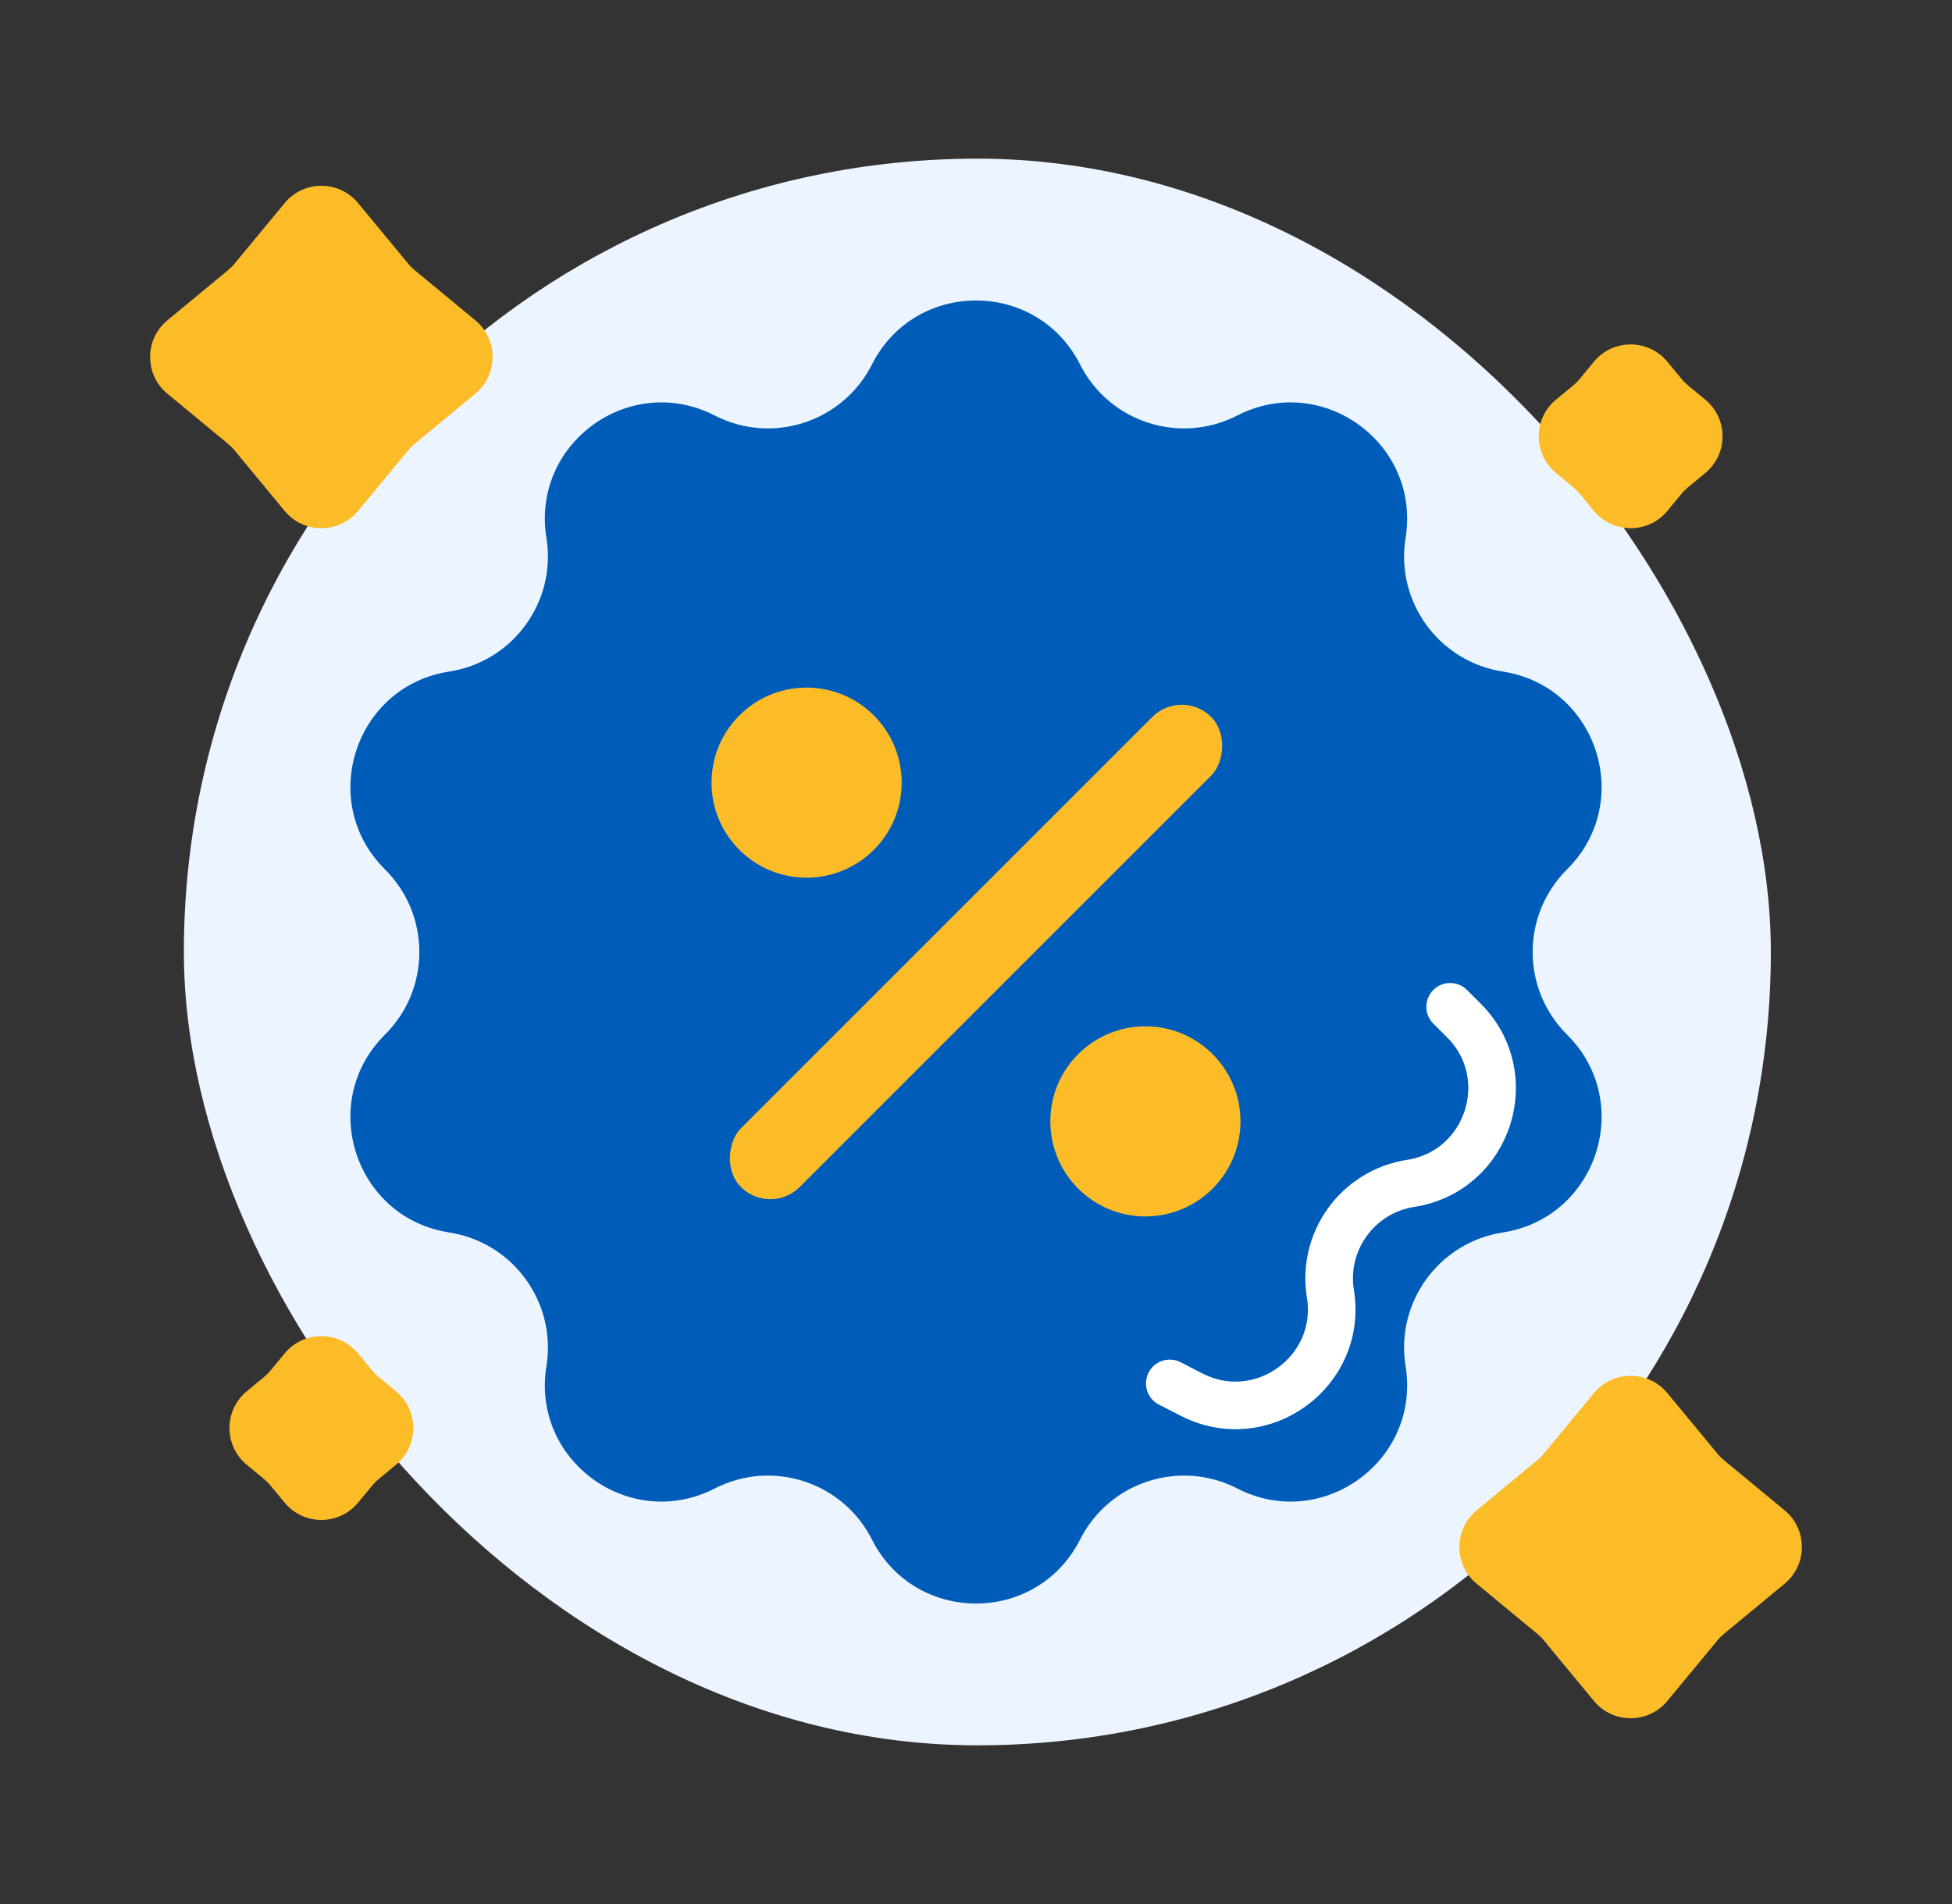
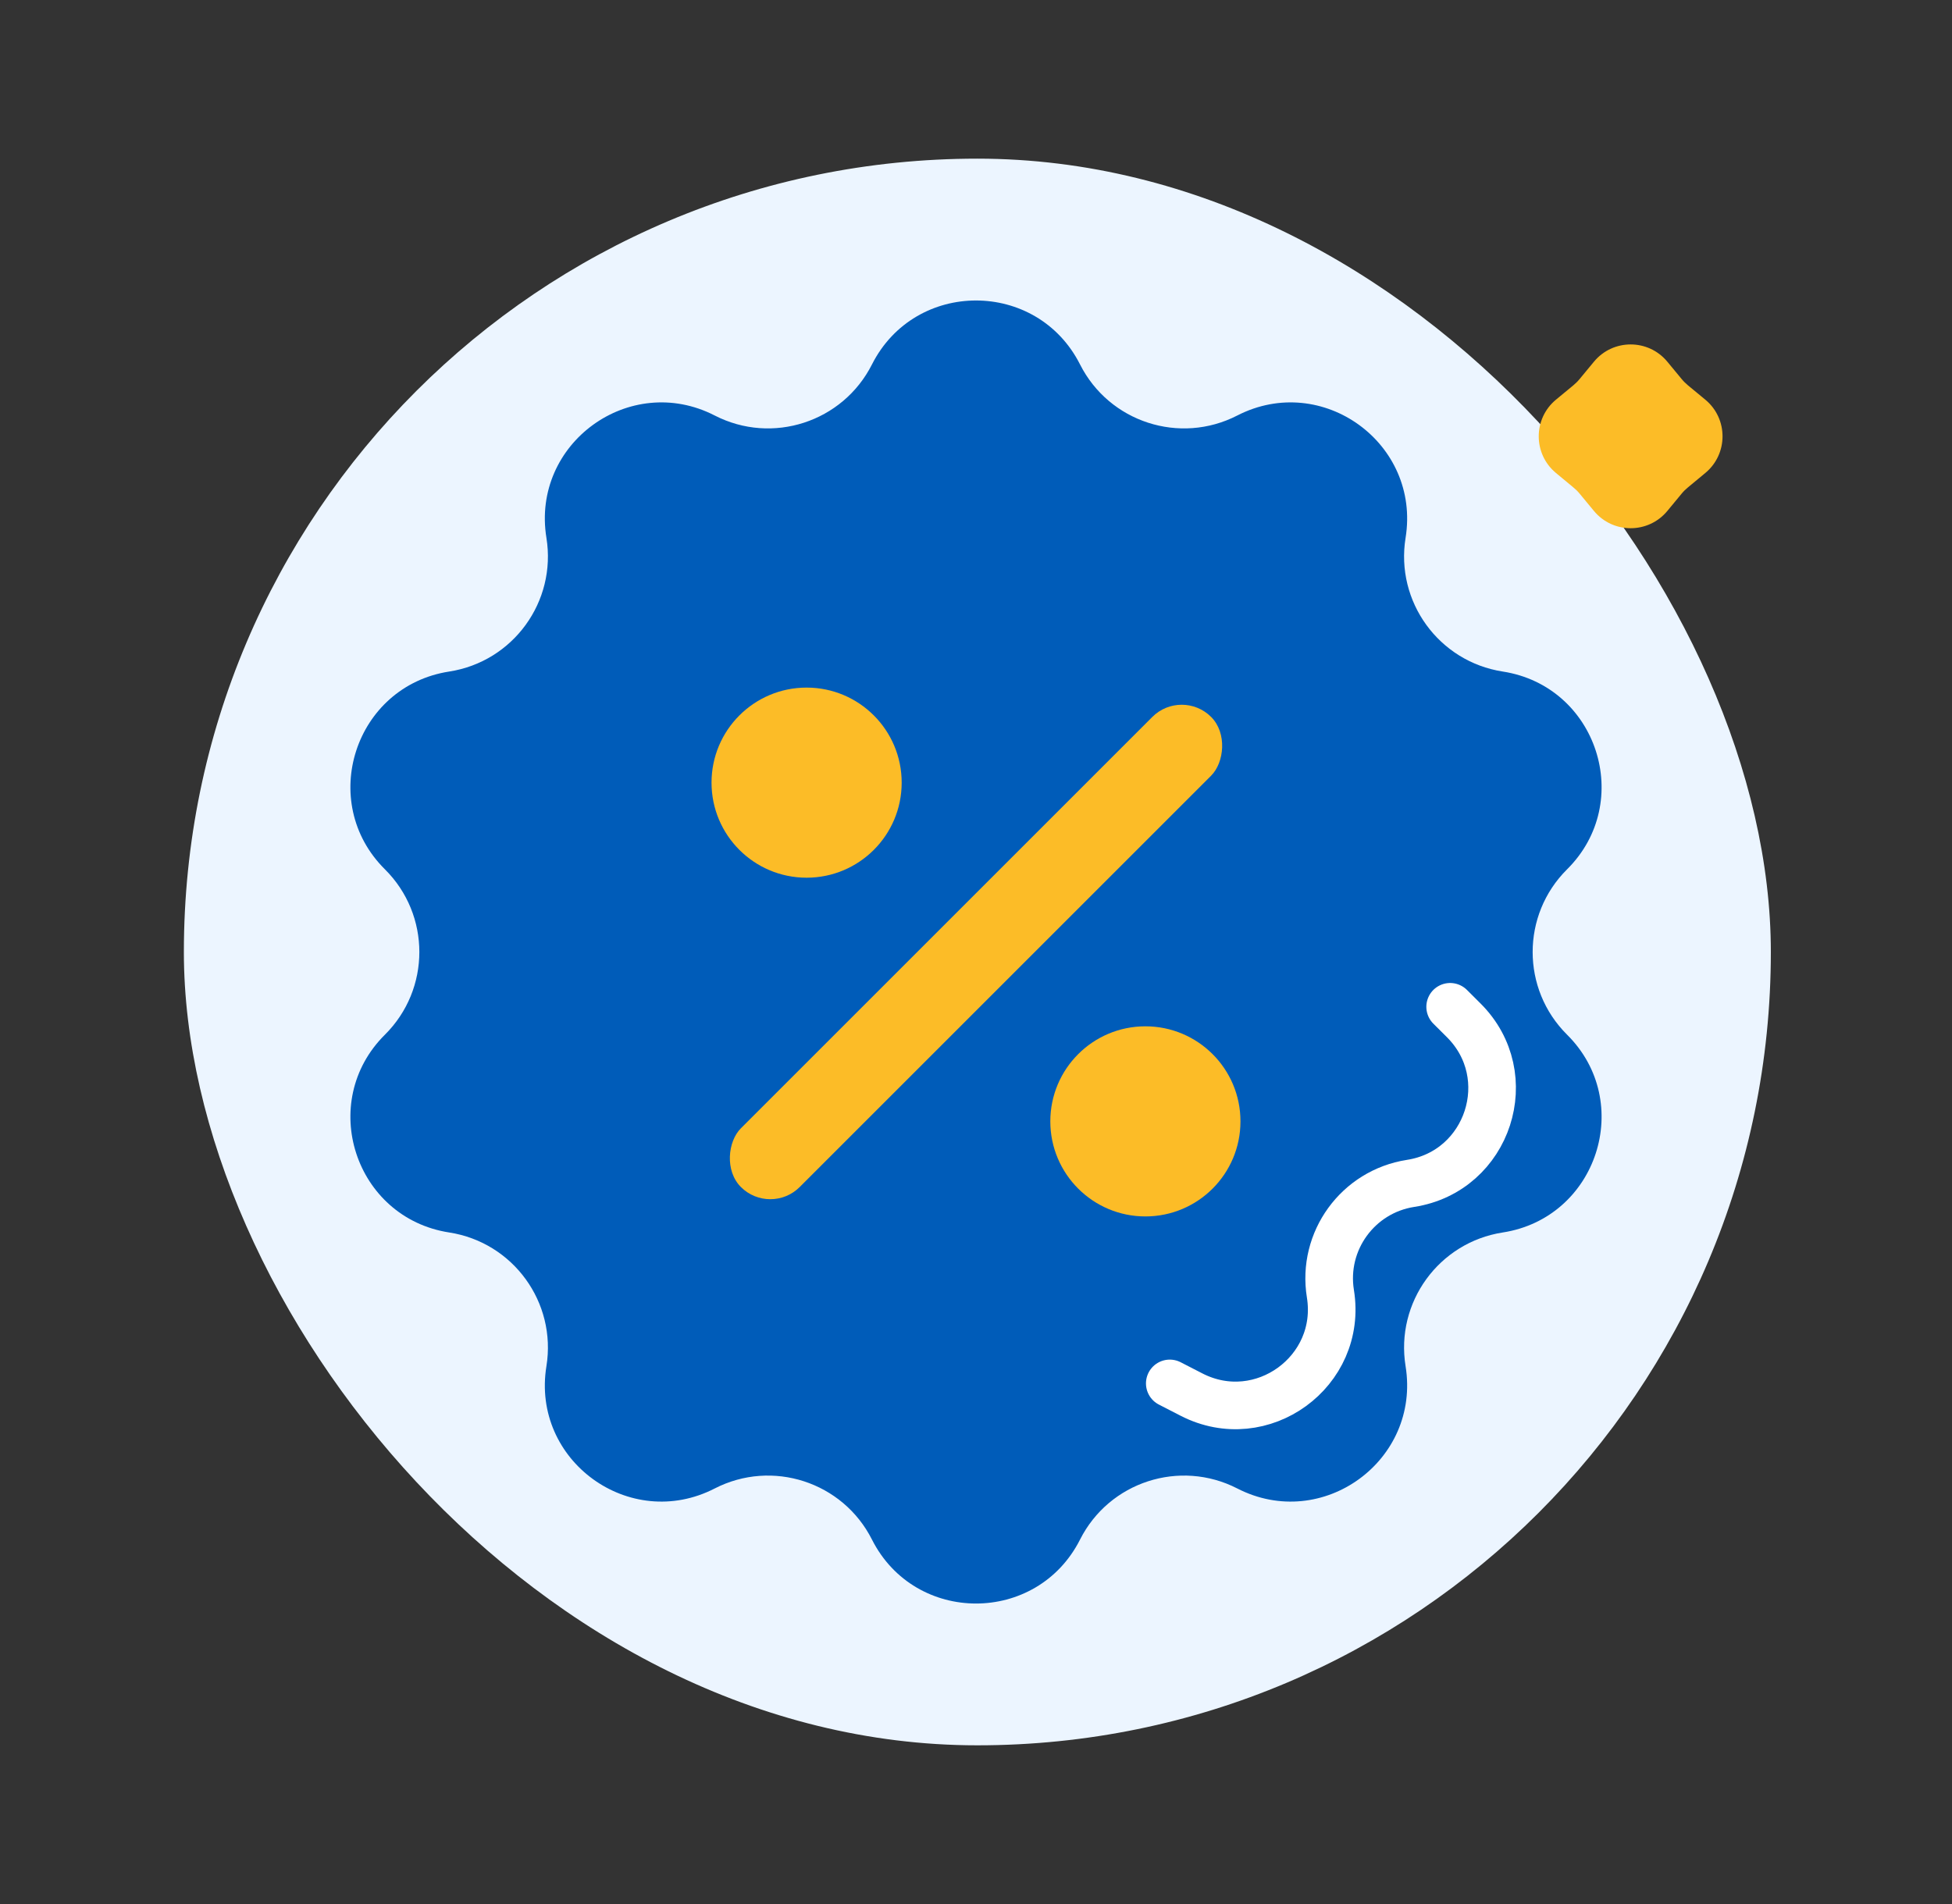
<svg xmlns="http://www.w3.org/2000/svg" width="41" height="40" viewBox="0 0 41 40" fill="none">
  <rect x="0" y="0" width="41" height="40" fill="#333333" stroke="none" />
  <rect x="3.862" y="3.333" width="33.333" height="33.333" rx="16.667" fill="#ECF5FF" />
  <path d="M18.315 7.656C19.221 5.865 21.779 5.865 22.685 7.656C23.297 8.868 24.78 9.35 25.988 8.729C27.774 7.812 29.843 9.316 29.523 11.298C29.306 12.639 30.222 13.9 31.564 14.108C33.548 14.415 34.339 16.849 32.915 18.263C31.951 19.221 31.951 20.779 32.915 21.737C34.339 23.151 33.548 25.585 31.564 25.892C30.222 26.1 29.306 27.361 29.523 28.702C29.843 30.684 27.774 32.188 25.988 31.27C24.78 30.65 23.297 31.131 22.685 32.344C21.779 34.135 19.221 34.135 18.315 32.344C17.703 31.131 16.22 30.65 15.012 31.27C13.226 32.188 11.156 30.684 11.477 28.702C11.694 27.361 10.778 26.1 9.435 25.892C7.452 25.585 6.661 23.151 8.085 21.737C9.049 20.779 9.049 19.221 8.085 18.263C6.661 16.849 7.452 14.415 9.435 14.108C10.778 13.9 11.694 12.639 11.477 11.298C11.156 9.316 13.226 7.812 15.012 8.729C16.22 9.35 17.703 8.868 18.315 7.656Z" fill="#005CB9" />
  <path d="M30.459 21.151L30.742 21.433C31.917 22.6 31.265 24.607 29.628 24.861V24.861C28.521 25.033 27.765 26.073 27.944 27.179V27.179C28.208 28.814 26.501 30.055 25.027 29.298L24.57 29.063" stroke="white" stroke-linecap="round" />
  <ellipse cx="16.942" cy="16.442" rx="1.997" ry="1.997" fill="#FCBC27" />
  <circle cx="24.058" cy="23.558" r="1.997" fill="#FCBC27" />
  <rect x="24.821" y="14.444" width="1.746" height="13.967" rx="0.873" transform="rotate(45 24.821 14.444)" fill="#FCBC27" />
  <path d="M33.479 7.599C33.879 7.115 34.621 7.115 35.021 7.599L35.321 7.962C35.361 8.011 35.406 8.055 35.455 8.096L35.818 8.396C36.301 8.796 36.301 9.537 35.818 9.937L35.455 10.238C35.406 10.278 35.361 10.322 35.321 10.371L35.021 10.734C34.621 11.218 33.879 11.218 33.479 10.734L33.179 10.371C33.139 10.322 33.094 10.278 33.045 10.238L32.682 9.937C32.199 9.537 32.199 8.796 32.682 8.396L33.045 8.096C33.094 8.055 33.139 8.011 33.179 7.962L33.479 7.599Z" fill="#FCBC27" />
-   <path d="M5.979 28.433C6.379 27.949 7.121 27.949 7.521 28.433L7.821 28.796C7.861 28.844 7.906 28.889 7.955 28.929L8.318 29.229C8.801 29.629 8.801 30.371 8.318 30.771L7.955 31.071C7.906 31.111 7.861 31.156 7.821 31.205L7.521 31.568C7.121 32.052 6.379 32.052 5.979 31.568L5.679 31.205C5.639 31.156 5.594 31.111 5.545 31.071L5.182 30.771C4.699 30.371 4.699 29.629 5.182 29.229L5.545 28.929C5.594 28.889 5.639 28.844 5.679 28.796L5.979 28.433Z" fill="#FCBC27" />
-   <path d="M5.979 4.266C6.379 3.782 7.121 3.782 7.521 4.266L8.575 5.541C8.615 5.59 8.66 5.635 8.709 5.675L9.984 6.729C10.468 7.129 10.468 7.871 9.984 8.271L8.709 9.325C8.66 9.365 8.615 9.41 8.575 9.459L7.521 10.734C7.121 11.218 6.379 11.218 5.979 10.734L4.925 9.459C4.885 9.41 4.84 9.365 4.791 9.325L3.516 8.271C3.032 7.871 3.032 7.129 3.516 6.729L4.791 5.675C4.84 5.635 4.885 5.59 4.925 5.541L5.979 4.266Z" fill="#FCBC27" />
-   <path d="M33.479 29.266C33.879 28.782 34.621 28.782 35.021 29.266L36.075 30.541C36.115 30.59 36.16 30.635 36.209 30.675L37.484 31.729C37.968 32.129 37.968 32.871 37.484 33.271L36.209 34.325C36.16 34.365 36.115 34.41 36.075 34.459L35.021 35.734C34.621 36.218 33.879 36.218 33.479 35.734L32.425 34.459C32.385 34.41 32.34 34.365 32.291 34.325L31.016 33.271C30.532 32.871 30.532 32.129 31.016 31.729L32.291 30.675C32.34 30.635 32.385 30.59 32.425 30.541L33.479 29.266Z" fill="#FCBC27" />
</svg>